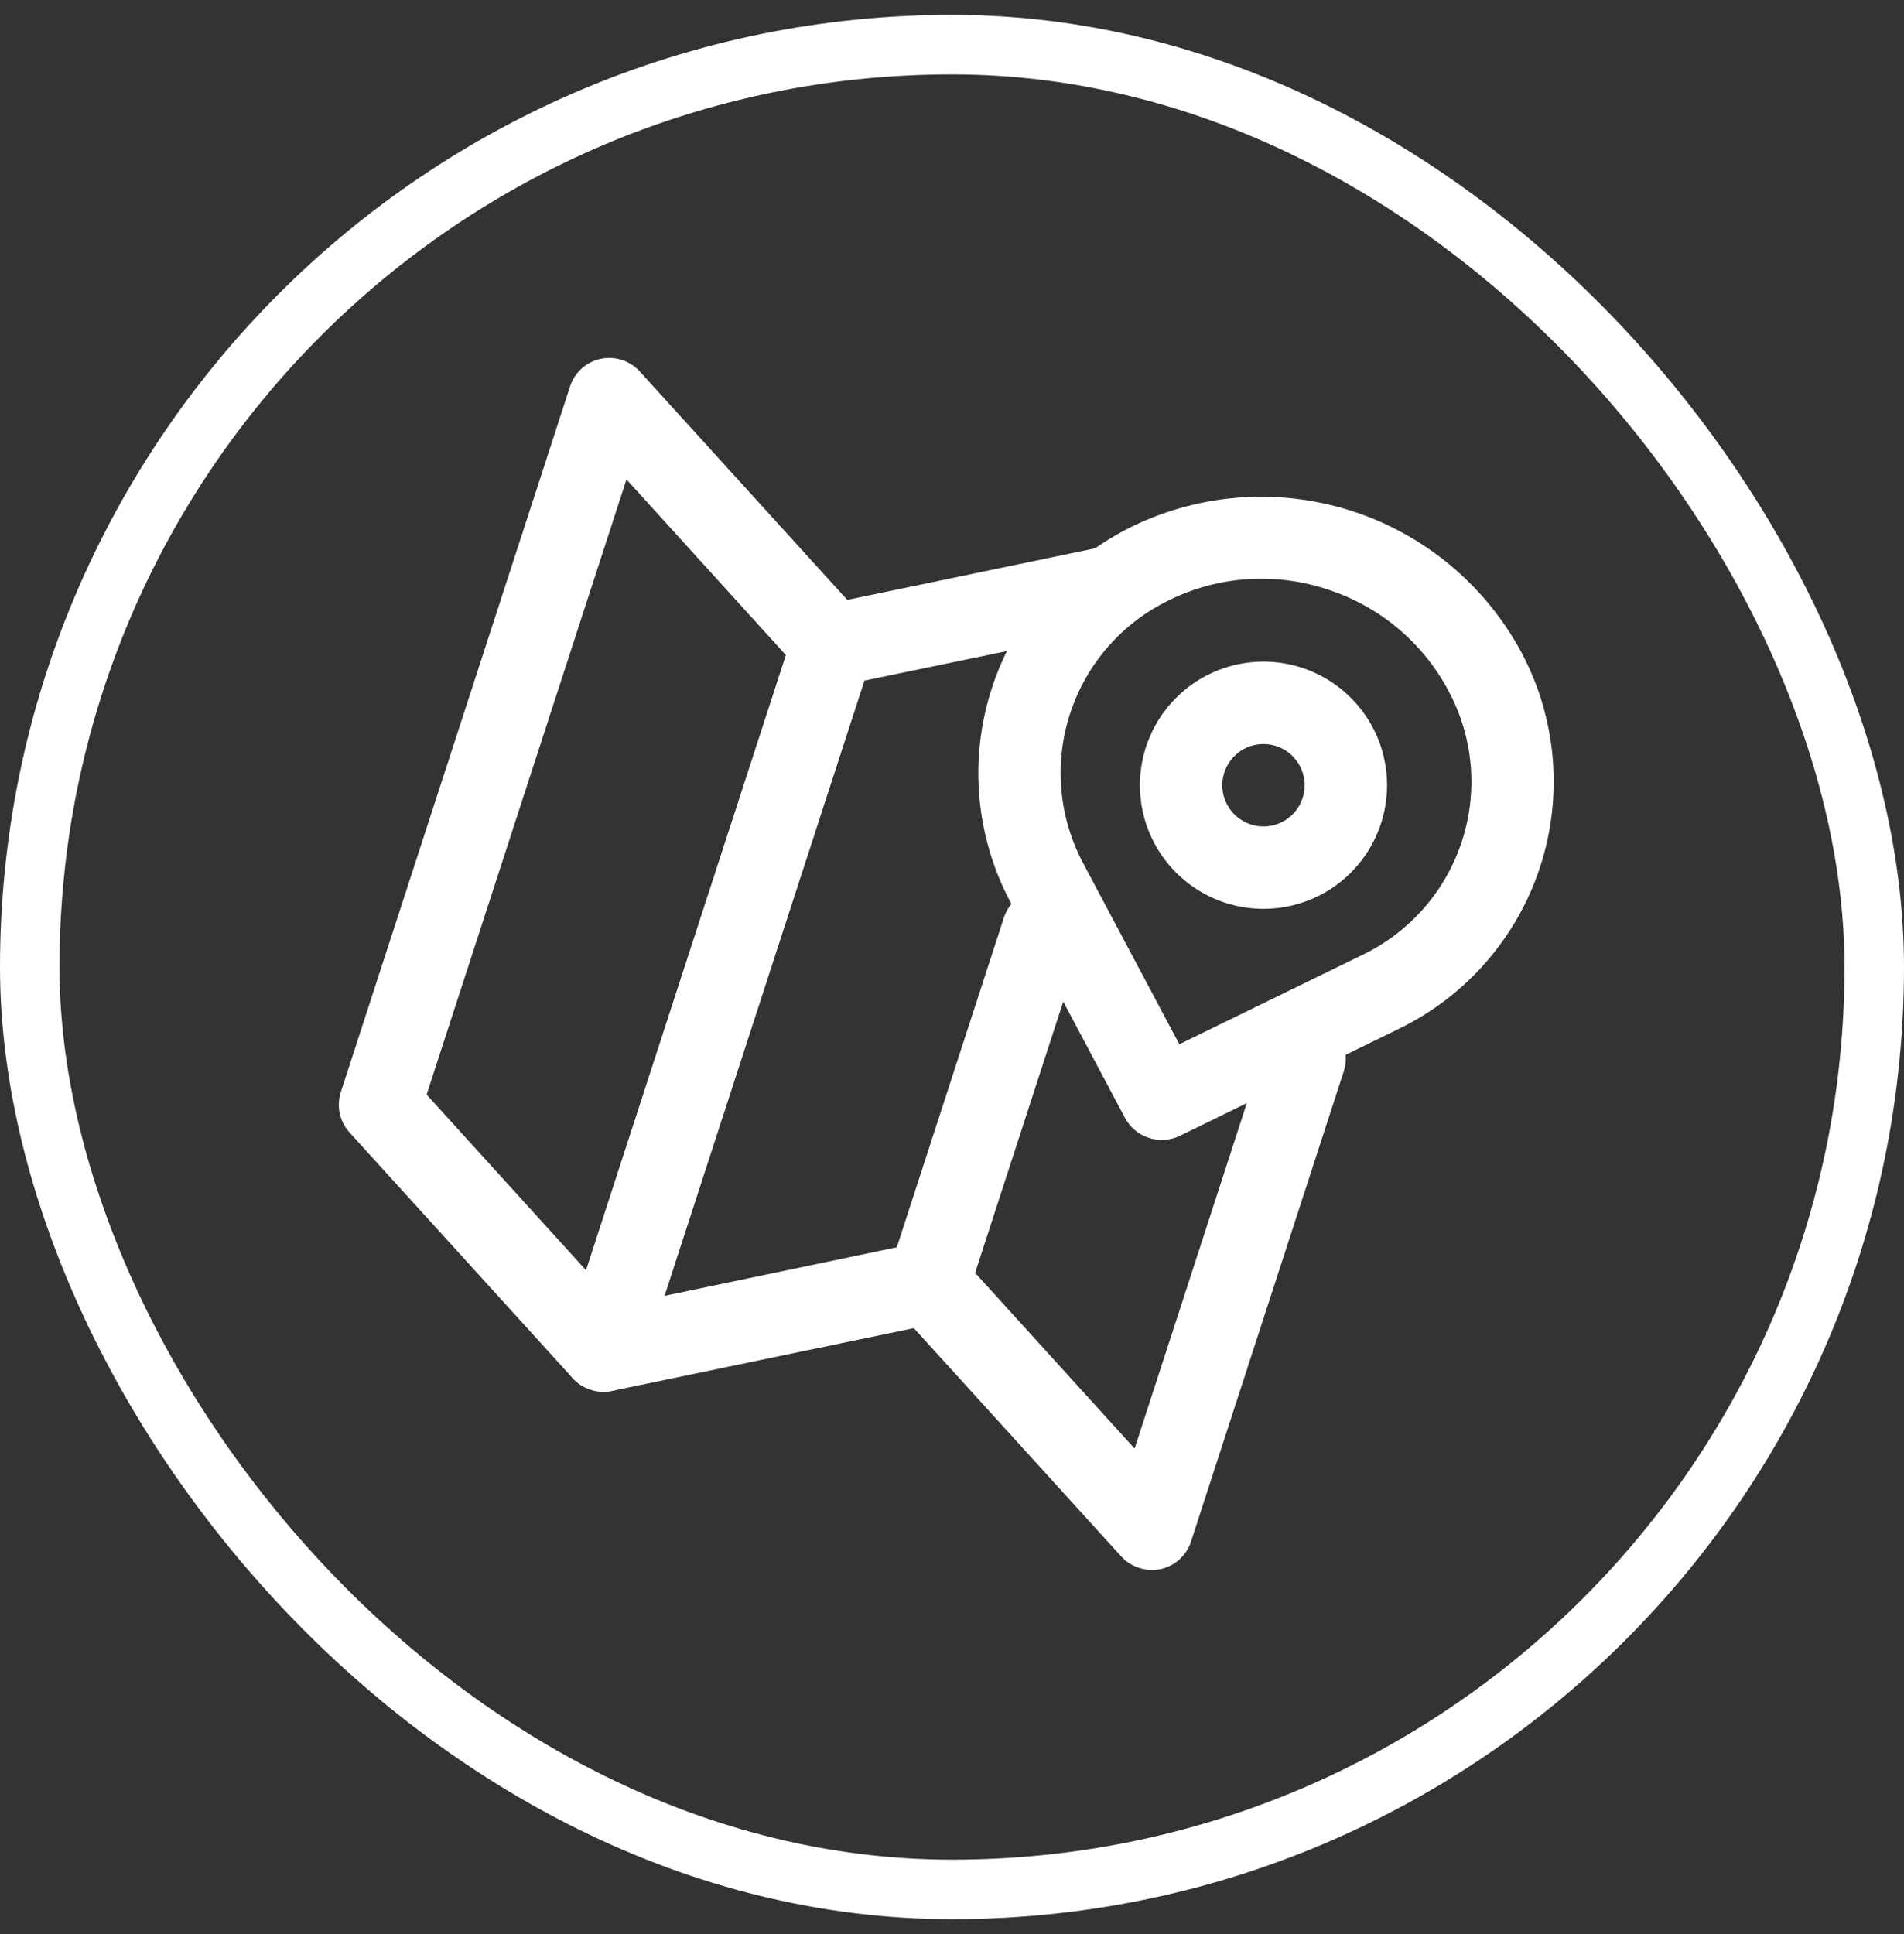
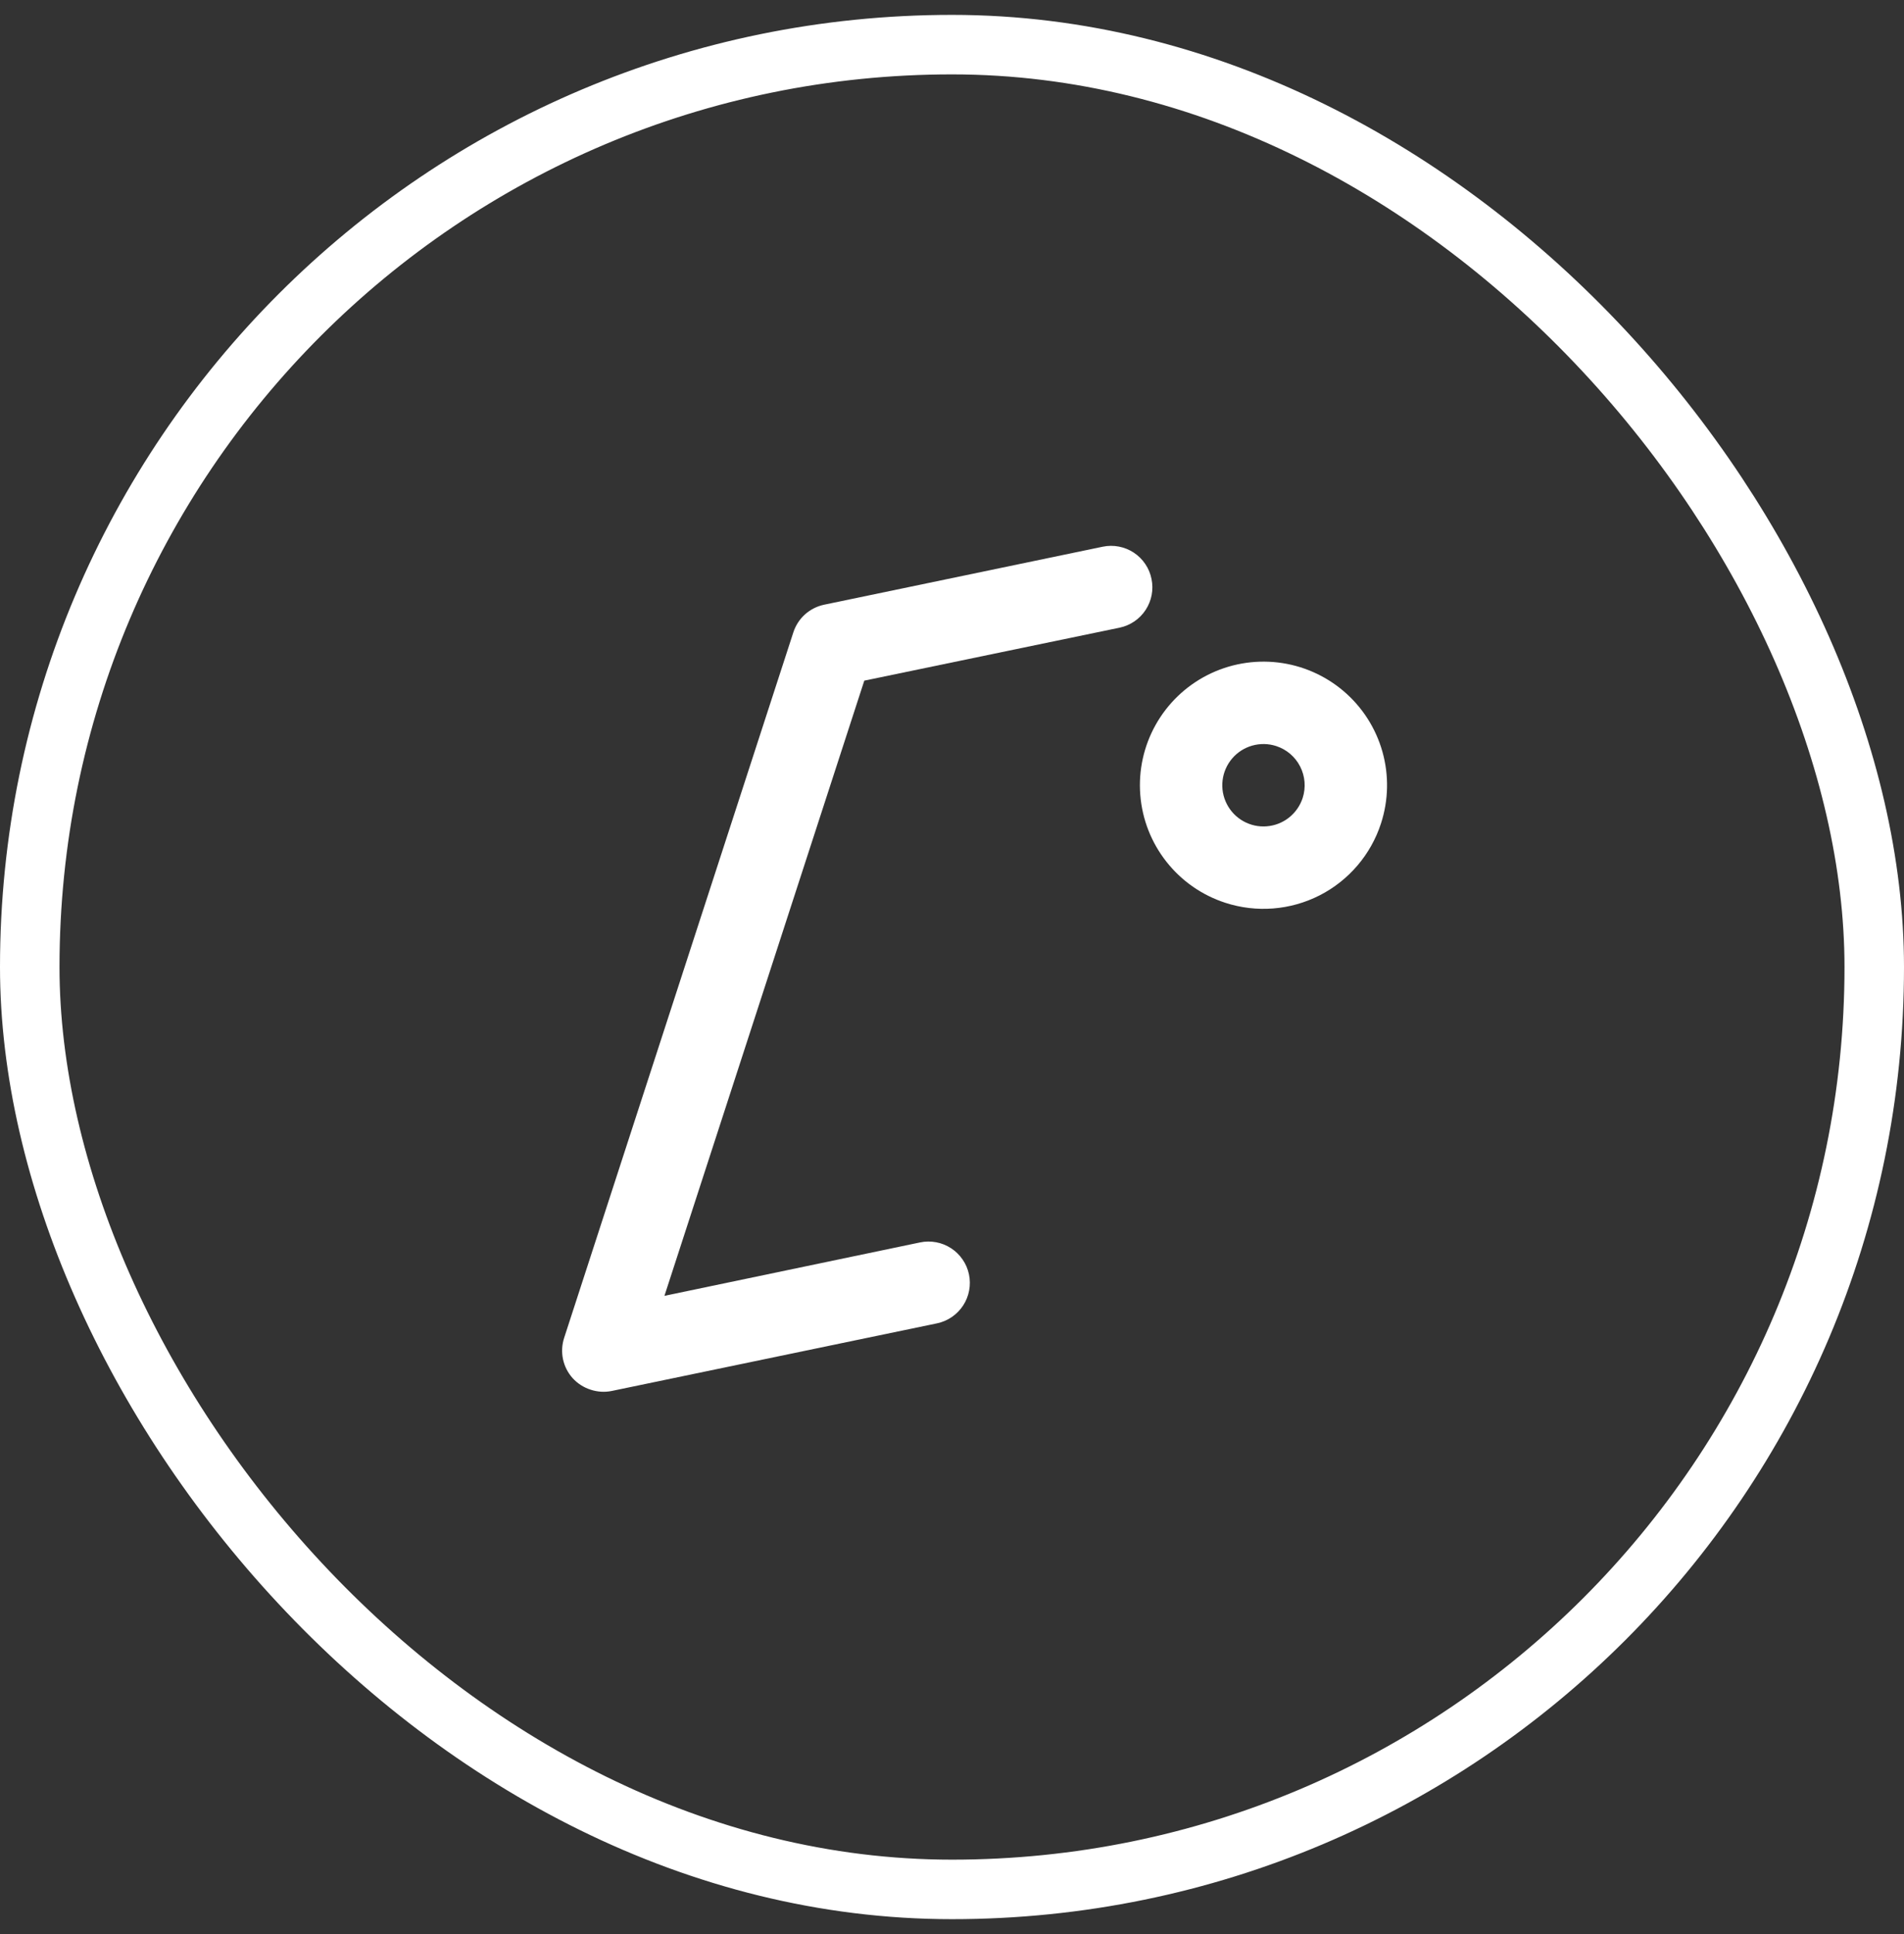
<svg xmlns="http://www.w3.org/2000/svg" width="64" height="65" viewBox="0 0 64 65" fill="none">
  <rect x="0" y="0" width="64" height="65" fill="#333333" stroke="none" />
  <rect x="1" y="1.5" width="62" height="62" rx="31" stroke="white" stroke-width="2" />
-   <path d="M38.618 38.242C38.274 38.133 37.986 37.893 37.816 37.574L33.987 30.36C33.396 29.262 33.034 28.055 32.922 26.812C32.811 25.57 32.952 24.318 33.337 23.132C33.723 21.945 34.345 20.849 35.165 19.91C35.986 18.97 36.988 18.207 38.112 17.666C40.409 16.567 43.04 16.394 45.462 17.18C47.883 17.967 49.91 19.654 51.123 21.893C51.714 22.992 52.076 24.198 52.188 25.441C52.299 26.683 52.158 27.935 51.773 29.122C51.387 30.308 50.765 31.404 49.945 32.343C49.124 33.283 48.122 34.046 46.998 34.588L39.66 38.173C39.335 38.331 38.961 38.356 38.618 38.242ZM44.609 19.806C42.87 19.229 40.974 19.355 39.326 20.157C38.536 20.534 37.831 21.068 37.253 21.726C36.676 22.384 36.239 23.154 35.968 23.986C35.697 24.819 35.599 25.698 35.679 26.57C35.759 27.442 36.016 28.289 36.434 29.059L39.641 35.095L45.784 32.097C46.574 31.72 47.279 31.186 47.857 30.527C48.434 29.869 48.871 29.1 49.142 28.267C49.413 27.434 49.511 26.555 49.431 25.683C49.351 24.811 49.094 23.964 48.676 23.195C47.812 21.579 46.353 20.364 44.609 19.806Z" fill="white" />
-   <path d="M19.854 46.704C19.623 46.63 19.415 46.498 19.251 46.319L11.745 38.056C11.581 37.874 11.469 37.653 11.418 37.414C11.368 37.176 11.382 36.928 11.458 36.696L19.16 12.992C19.235 12.76 19.369 12.551 19.55 12.387C19.731 12.224 19.952 12.111 20.191 12.06C20.429 12.01 20.676 12.023 20.907 12.098C21.138 12.173 21.345 12.308 21.508 12.488L29.015 20.751C29.178 20.932 29.29 21.154 29.341 21.392C29.391 21.631 29.377 21.879 29.301 22.111L21.599 45.815C21.524 46.047 21.39 46.256 21.209 46.419C21.028 46.583 20.807 46.696 20.568 46.746C20.331 46.795 20.084 46.78 19.854 46.704ZM14.34 36.788L19.701 42.694L26.419 22.019L21.058 16.113L14.34 36.788Z" fill="white" />
  <path d="M19.853 46.705C19.622 46.631 19.414 46.498 19.25 46.319C19.087 46.138 18.974 45.917 18.924 45.678C18.874 45.439 18.888 45.192 18.964 44.96L26.666 21.256C26.741 21.023 26.875 20.815 27.056 20.651C27.237 20.488 27.458 20.375 27.697 20.324L37.066 18.374C37.245 18.337 37.43 18.335 37.61 18.37C37.789 18.404 37.961 18.474 38.113 18.575C38.266 18.676 38.397 18.806 38.499 18.959C38.601 19.111 38.672 19.281 38.707 19.461C38.781 19.819 38.709 20.192 38.509 20.498C38.309 20.804 37.996 21.018 37.638 21.094L29.052 22.875L22.334 43.551L30.925 41.756C31.103 41.718 31.287 41.716 31.467 41.75C31.646 41.783 31.817 41.852 31.97 41.952C32.123 42.051 32.254 42.18 32.357 42.331C32.461 42.481 32.533 42.651 32.57 42.829C32.608 43.008 32.61 43.192 32.576 43.371C32.543 43.551 32.474 43.722 32.375 43.874C32.275 44.027 32.146 44.159 31.995 44.262C31.845 44.365 31.675 44.438 31.497 44.475L20.567 46.747C20.329 46.796 20.083 46.781 19.853 46.705Z" fill="white" />
-   <path d="M38.291 52.694C38.059 52.621 37.852 52.488 37.688 52.309L30.181 44.046C30.018 43.865 29.905 43.644 29.855 43.405C29.805 43.166 29.819 42.918 29.895 42.687L33.746 30.834C33.859 30.485 34.107 30.195 34.434 30.029C34.761 29.862 35.142 29.832 35.491 29.945C35.84 30.059 36.13 30.306 36.297 30.634C36.463 30.961 36.493 31.341 36.38 31.69L32.777 42.779L38.138 48.684L42.536 35.147C42.65 34.797 42.897 34.507 43.225 34.341C43.552 34.174 43.932 34.144 44.281 34.258C44.63 34.371 44.92 34.619 45.087 34.946C45.254 35.273 45.284 35.653 45.17 36.002L40.035 51.805C39.961 52.037 39.827 52.246 39.645 52.41C39.465 52.573 39.243 52.686 39.005 52.737C38.767 52.785 38.521 52.771 38.291 52.694Z" fill="white" />
  <path d="M41.186 30.341C40.405 30.087 39.716 29.608 39.208 28.962C38.699 28.317 38.393 27.536 38.329 26.716C38.264 25.898 38.444 25.078 38.845 24.361C39.247 23.644 39.852 23.062 40.584 22.689C41.316 22.316 42.142 22.169 42.958 22.265C43.774 22.362 44.543 22.698 45.168 23.232C45.792 23.765 46.245 24.472 46.468 25.263C46.691 26.054 46.674 26.893 46.42 27.674C46.08 28.722 45.337 29.592 44.356 30.092C43.374 30.592 42.234 30.682 41.186 30.341ZM42.898 25.074C42.637 24.989 42.358 24.984 42.094 25.058C41.83 25.132 41.595 25.283 41.417 25.491C41.239 25.7 41.127 25.956 41.095 26.228C41.062 26.5 41.112 26.775 41.236 27.019C41.36 27.263 41.554 27.465 41.793 27.599C42.032 27.733 42.305 27.793 42.578 27.771C42.851 27.75 43.112 27.648 43.327 27.478C43.542 27.308 43.702 27.079 43.787 26.819C43.9 26.469 43.87 26.089 43.703 25.762C43.537 25.435 43.247 25.187 42.898 25.074Z" fill="white" />
</svg>